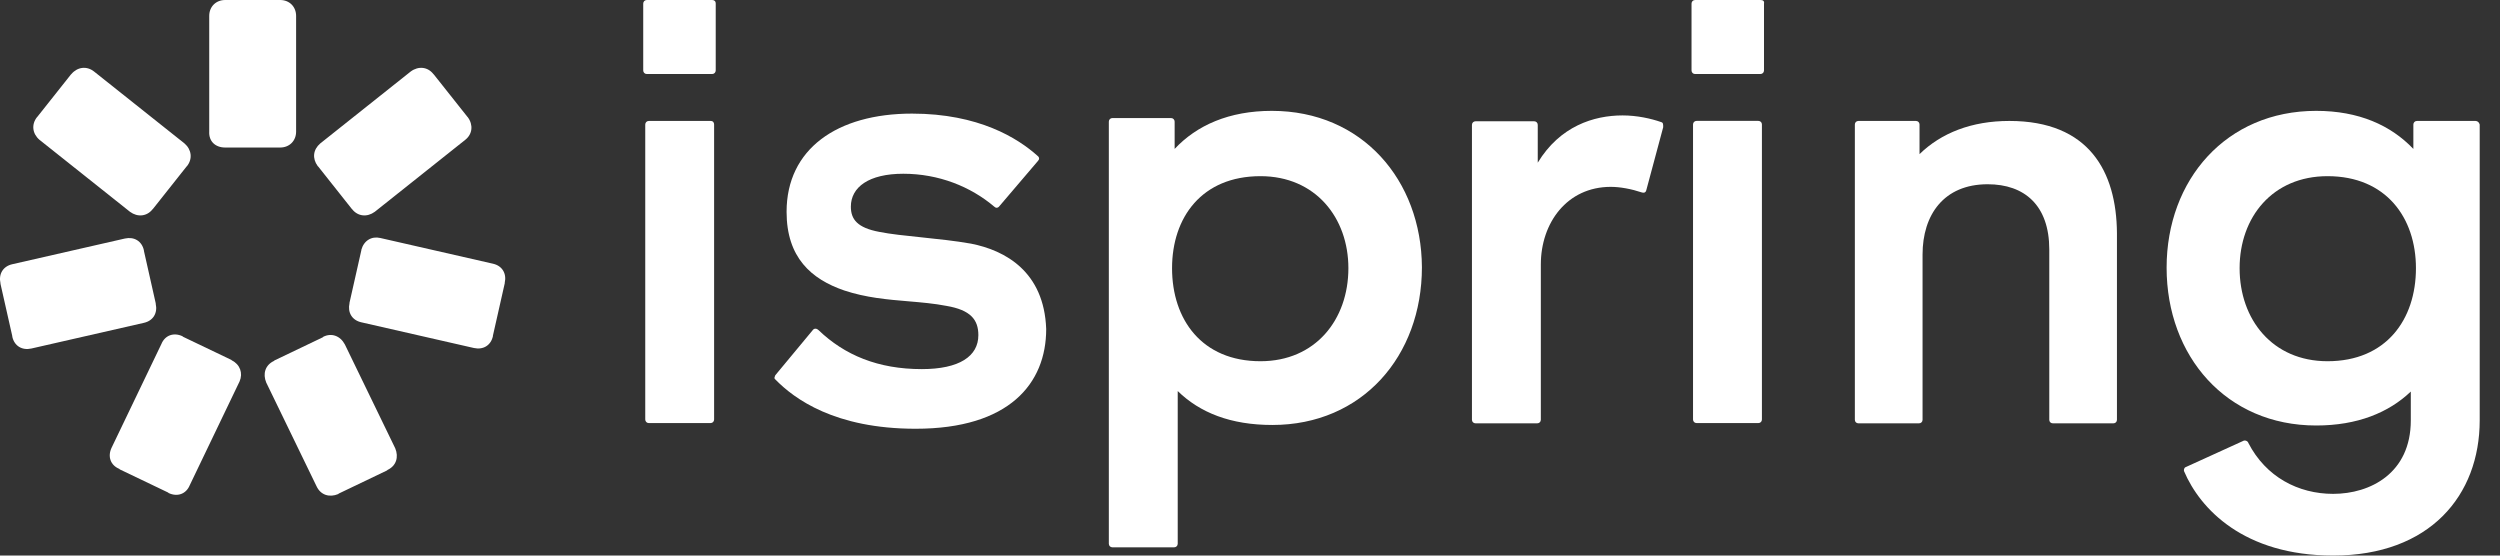
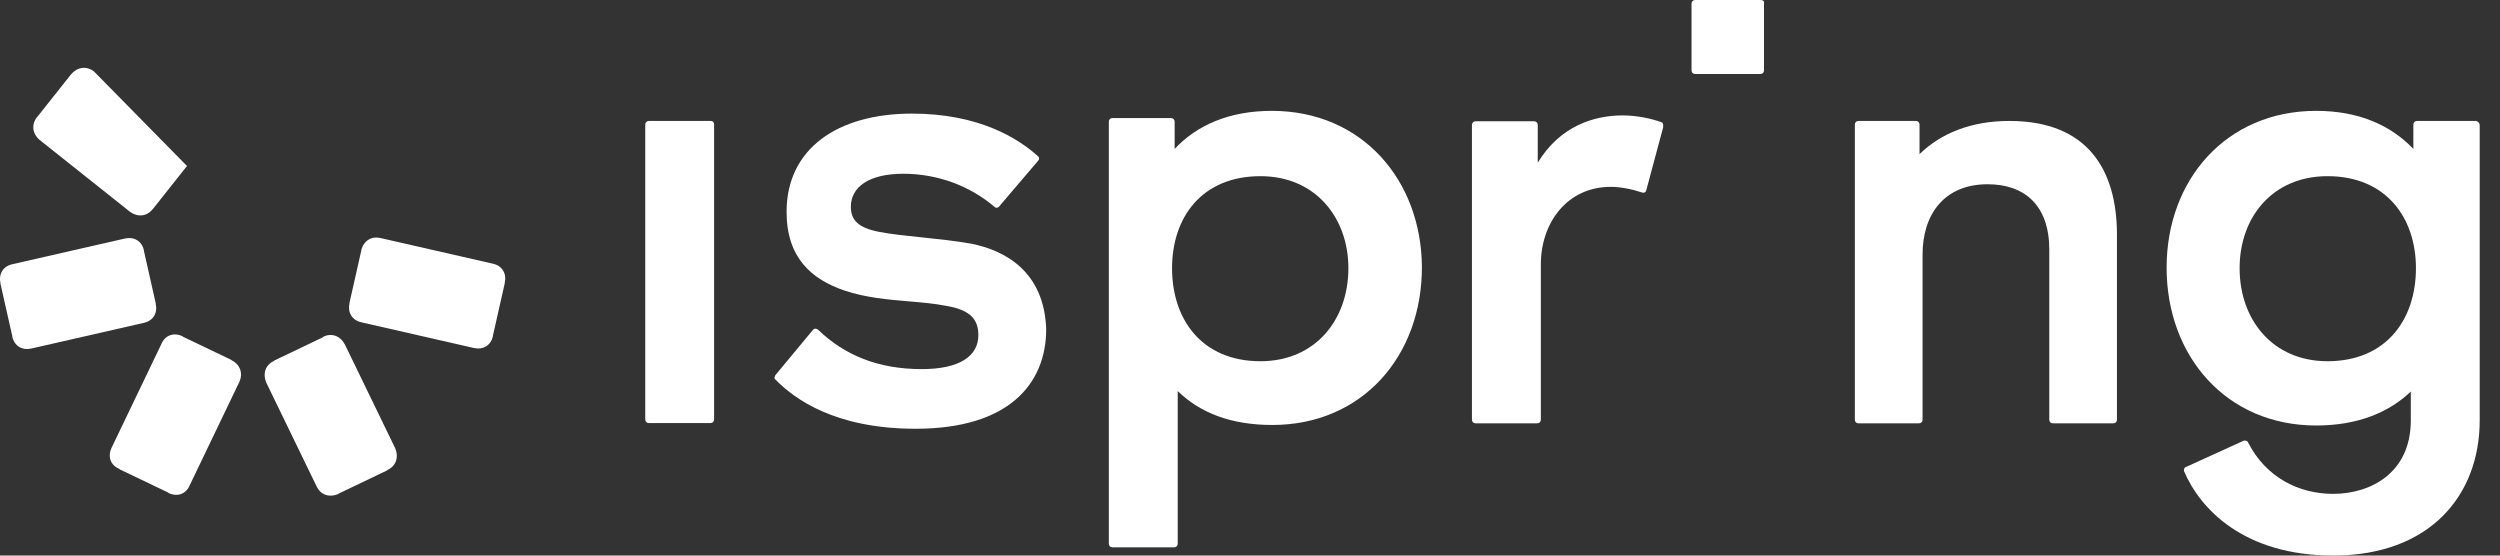
<svg xmlns="http://www.w3.org/2000/svg" width="90" height="20" viewBox="0 0 90 20" fill="none">
  <rect x="0" y="0" width="90" height="20" fill="#333333" stroke="none" />
-   <path d="M8.106 5.311H8.124H10.068H10.086C10.419 5.311 10.66 5.071 10.66 4.738V0.574C10.66 0.241 10.419 0 10.086 0H10.068H8.124H8.106C7.773 0 7.532 0.241 7.532 0.574V4.738C7.514 5.089 7.754 5.311 8.106 5.311Z" fill="white" />
-   <path d="M5.494 7.532L5.512 7.514L6.715 5.996L6.734 5.978C6.937 5.719 6.9 5.386 6.641 5.163L3.384 2.573C3.125 2.369 2.792 2.406 2.57 2.665L2.551 2.684L1.348 4.201L1.33 4.22C1.126 4.479 1.163 4.812 1.422 5.034L4.68 7.625C4.957 7.828 5.29 7.791 5.494 7.532Z" fill="white" />
+   <path d="M5.494 7.532L5.512 7.514L6.715 5.996L6.734 5.978L3.384 2.573C3.125 2.369 2.792 2.406 2.57 2.665L2.551 2.684L1.348 4.201L1.33 4.22C1.126 4.479 1.163 4.812 1.422 5.034L4.68 7.625C4.957 7.828 5.29 7.791 5.494 7.532Z" fill="white" />
  <path d="M5.606 10.937V10.919L5.181 9.031V9.013C5.107 8.679 4.829 8.513 4.496 8.587L0.443 9.512C0.11 9.586 -0.057 9.864 0.017 10.197V10.216L0.443 12.103V12.122C0.517 12.455 0.795 12.621 1.128 12.547L5.181 11.622C5.514 11.548 5.68 11.27 5.606 10.937Z" fill="white" />
  <path d="M8.347 12.974L8.328 12.956L6.588 12.123L6.57 12.105C6.255 11.957 5.941 12.068 5.811 12.382L4.016 16.121C3.868 16.435 3.979 16.75 4.294 16.879L4.312 16.898L6.052 17.731L6.07 17.749C6.385 17.897 6.699 17.786 6.829 17.472L8.624 13.733C8.754 13.437 8.643 13.123 8.347 12.974Z" fill="white" />
  <path d="M11.638 12.124L11.62 12.143L9.88 12.976L9.862 12.994C9.547 13.142 9.454 13.457 9.584 13.771L11.398 17.51C11.546 17.824 11.86 17.917 12.175 17.787L12.194 17.769L13.933 16.936L13.952 16.917C14.266 16.769 14.359 16.455 14.229 16.14L12.416 12.402C12.249 12.087 11.934 11.976 11.638 12.124Z" fill="white" />
  <path d="M13.008 8.994V9.012L12.582 10.9V10.918C12.508 11.251 12.674 11.529 13.008 11.603L17.061 12.528C17.394 12.602 17.671 12.436 17.745 12.103V12.084L18.171 10.197V10.178C18.245 9.845 18.078 9.567 17.745 9.493L13.692 8.568C13.378 8.494 13.1 8.66 13.008 8.994Z" fill="white" />
-   <path d="M11.437 5.978L11.456 5.996L12.659 7.514L12.677 7.532C12.881 7.791 13.214 7.828 13.492 7.625L16.749 5.034C17.008 4.83 17.045 4.497 16.841 4.22L16.823 4.201L15.62 2.684L15.601 2.665C15.398 2.406 15.065 2.369 14.787 2.573L11.53 5.163C11.271 5.386 11.234 5.7 11.437 5.978Z" fill="white" />
  <path d="M61.024 0H63.374C63.467 0 63.523 0.037 63.504 0.13V2.535C63.504 2.609 63.448 2.665 63.374 2.665H61.024C60.95 2.665 60.895 2.609 60.895 2.535V0.13C60.895 0.056 60.95 0 61.024 0Z" fill="white" />
-   <path d="M23.286 0H25.636C25.71 0 25.766 0.037 25.766 0.13V2.535C25.766 2.609 25.71 2.665 25.636 2.665H23.286C23.212 2.665 23.156 2.609 23.156 2.535V0.13C23.156 0.056 23.212 0 23.286 0Z" fill="white" />
  <path d="M33.164 8.543C32.592 8.484 32.059 8.429 31.649 8.347C30.871 8.199 30.631 7.902 30.631 7.44C30.631 6.737 31.278 6.255 32.518 6.255C33.795 6.255 34.943 6.718 35.794 7.44C35.849 7.495 35.924 7.495 35.979 7.421L37.367 5.793C37.423 5.737 37.423 5.663 37.349 5.608C36.645 4.978 35.239 4.09 32.833 4.09C30.131 4.09 28.317 5.367 28.317 7.625C28.317 9.272 29.206 10.049 30.39 10.456C31.175 10.718 31.953 10.784 32.702 10.847C33.172 10.887 33.631 10.926 34.073 11.012C34.943 11.16 35.221 11.511 35.221 12.066C35.221 12.825 34.536 13.288 33.185 13.288C31.612 13.288 30.409 12.788 29.465 11.882C29.409 11.826 29.317 11.807 29.261 11.882L27.91 13.51C27.907 13.52 27.903 13.53 27.899 13.54C27.881 13.585 27.865 13.628 27.91 13.658C28.595 14.361 30.057 15.435 32.963 15.435C36.331 15.435 37.663 13.806 37.663 11.845C37.589 9.772 36.183 9.013 34.961 8.772C34.38 8.669 33.751 8.604 33.164 8.543Z" fill="white" />
  <path d="M25.579 4.354H23.358C23.284 4.354 23.229 4.41 23.229 4.484V15.101C23.229 15.175 23.284 15.231 23.358 15.231H25.579C25.653 15.231 25.708 15.175 25.708 15.101V4.484C25.708 4.41 25.671 4.354 25.579 4.354Z" fill="white" />
  <path fill-rule="evenodd" clip-rule="evenodd" d="M45.785 3.991C44.248 3.991 43.083 4.51 42.287 5.361V4.38C42.287 4.306 42.231 4.25 42.157 4.25H40.047C39.974 4.25 39.918 4.306 39.918 4.38V19.574C39.918 19.648 39.974 19.704 40.047 19.704H42.268C42.342 19.704 42.398 19.648 42.398 19.574V14.078C43.194 14.855 44.304 15.299 45.803 15.299C49.042 15.299 51.189 12.819 51.189 9.618C51.17 6.49 49.042 3.991 45.785 3.991ZM45.377 13.004C43.268 13.004 42.194 11.505 42.194 9.655C42.194 7.822 43.268 6.342 45.377 6.342C47.358 6.342 48.542 7.841 48.542 9.655C48.542 11.505 47.358 13.004 45.377 13.004Z" fill="white" />
  <path d="M58.413 4.155C58.931 4.155 59.431 4.266 59.801 4.395C59.875 4.414 59.875 4.469 59.875 4.58L59.264 6.857C59.245 6.931 59.19 6.949 59.116 6.931C58.728 6.801 58.321 6.727 57.987 6.727C56.414 6.727 55.47 8.023 55.47 9.522V15.111C55.47 15.185 55.415 15.24 55.34 15.24H53.12C53.046 15.24 52.99 15.185 52.99 15.111V4.496C52.99 4.422 53.046 4.366 53.12 4.366H55.23C55.304 4.366 55.359 4.422 55.359 4.496V5.857C56.155 4.543 57.376 4.155 58.413 4.155Z" fill="white" />
  <path fill-rule="evenodd" clip-rule="evenodd" d="M89.121 4.354H87.011C86.937 4.354 86.881 4.41 86.881 4.484V5.361C86.067 4.51 84.919 3.991 83.383 3.991C80.145 3.991 77.998 6.471 77.998 9.636C77.998 12.819 80.145 15.318 83.383 15.318C84.864 15.318 85.993 14.855 86.789 14.096V15.133C86.789 17.039 85.327 17.779 83.994 17.779C82.736 17.779 81.57 17.168 80.941 15.947C80.922 15.873 80.811 15.836 80.755 15.873L78.683 16.817C78.627 16.835 78.609 16.928 78.627 16.965C79.201 18.316 80.774 20 83.994 20C87.474 20 89.269 17.835 89.269 15.133V4.484C89.25 4.41 89.194 4.354 89.121 4.354ZM83.791 13.004C81.81 13.004 80.626 11.505 80.626 9.655C80.626 7.822 81.81 6.342 83.791 6.342C85.9 6.342 86.974 7.841 86.974 9.655C86.974 11.505 85.9 13.004 83.791 13.004Z" fill="white" />
-   <path d="M61.079 4.352H63.3C63.374 4.352 63.429 4.407 63.429 4.481V15.102C63.429 15.176 63.374 15.231 63.3 15.231H61.079C61.005 15.231 60.949 15.176 60.949 15.102V4.481C60.949 4.407 61.005 4.352 61.079 4.352Z" fill="white" />
  <path d="M72.338 4.354C70.975 4.354 69.884 4.788 69.103 5.548V4.481C69.103 4.408 69.048 4.354 68.975 4.354H66.903C66.83 4.354 66.775 4.408 66.775 4.481V15.114C66.775 15.186 66.83 15.24 66.903 15.24H69.084C69.157 15.24 69.212 15.186 69.212 15.114V9.164C69.212 7.736 69.975 6.633 71.556 6.633C72.883 6.633 73.774 7.392 73.774 8.983V15.114C73.774 15.186 73.829 15.24 73.901 15.24H76.083C76.155 15.24 76.21 15.186 76.21 15.114V8.387C76.192 6.181 75.21 4.354 72.338 4.354Z" fill="white" />
</svg>